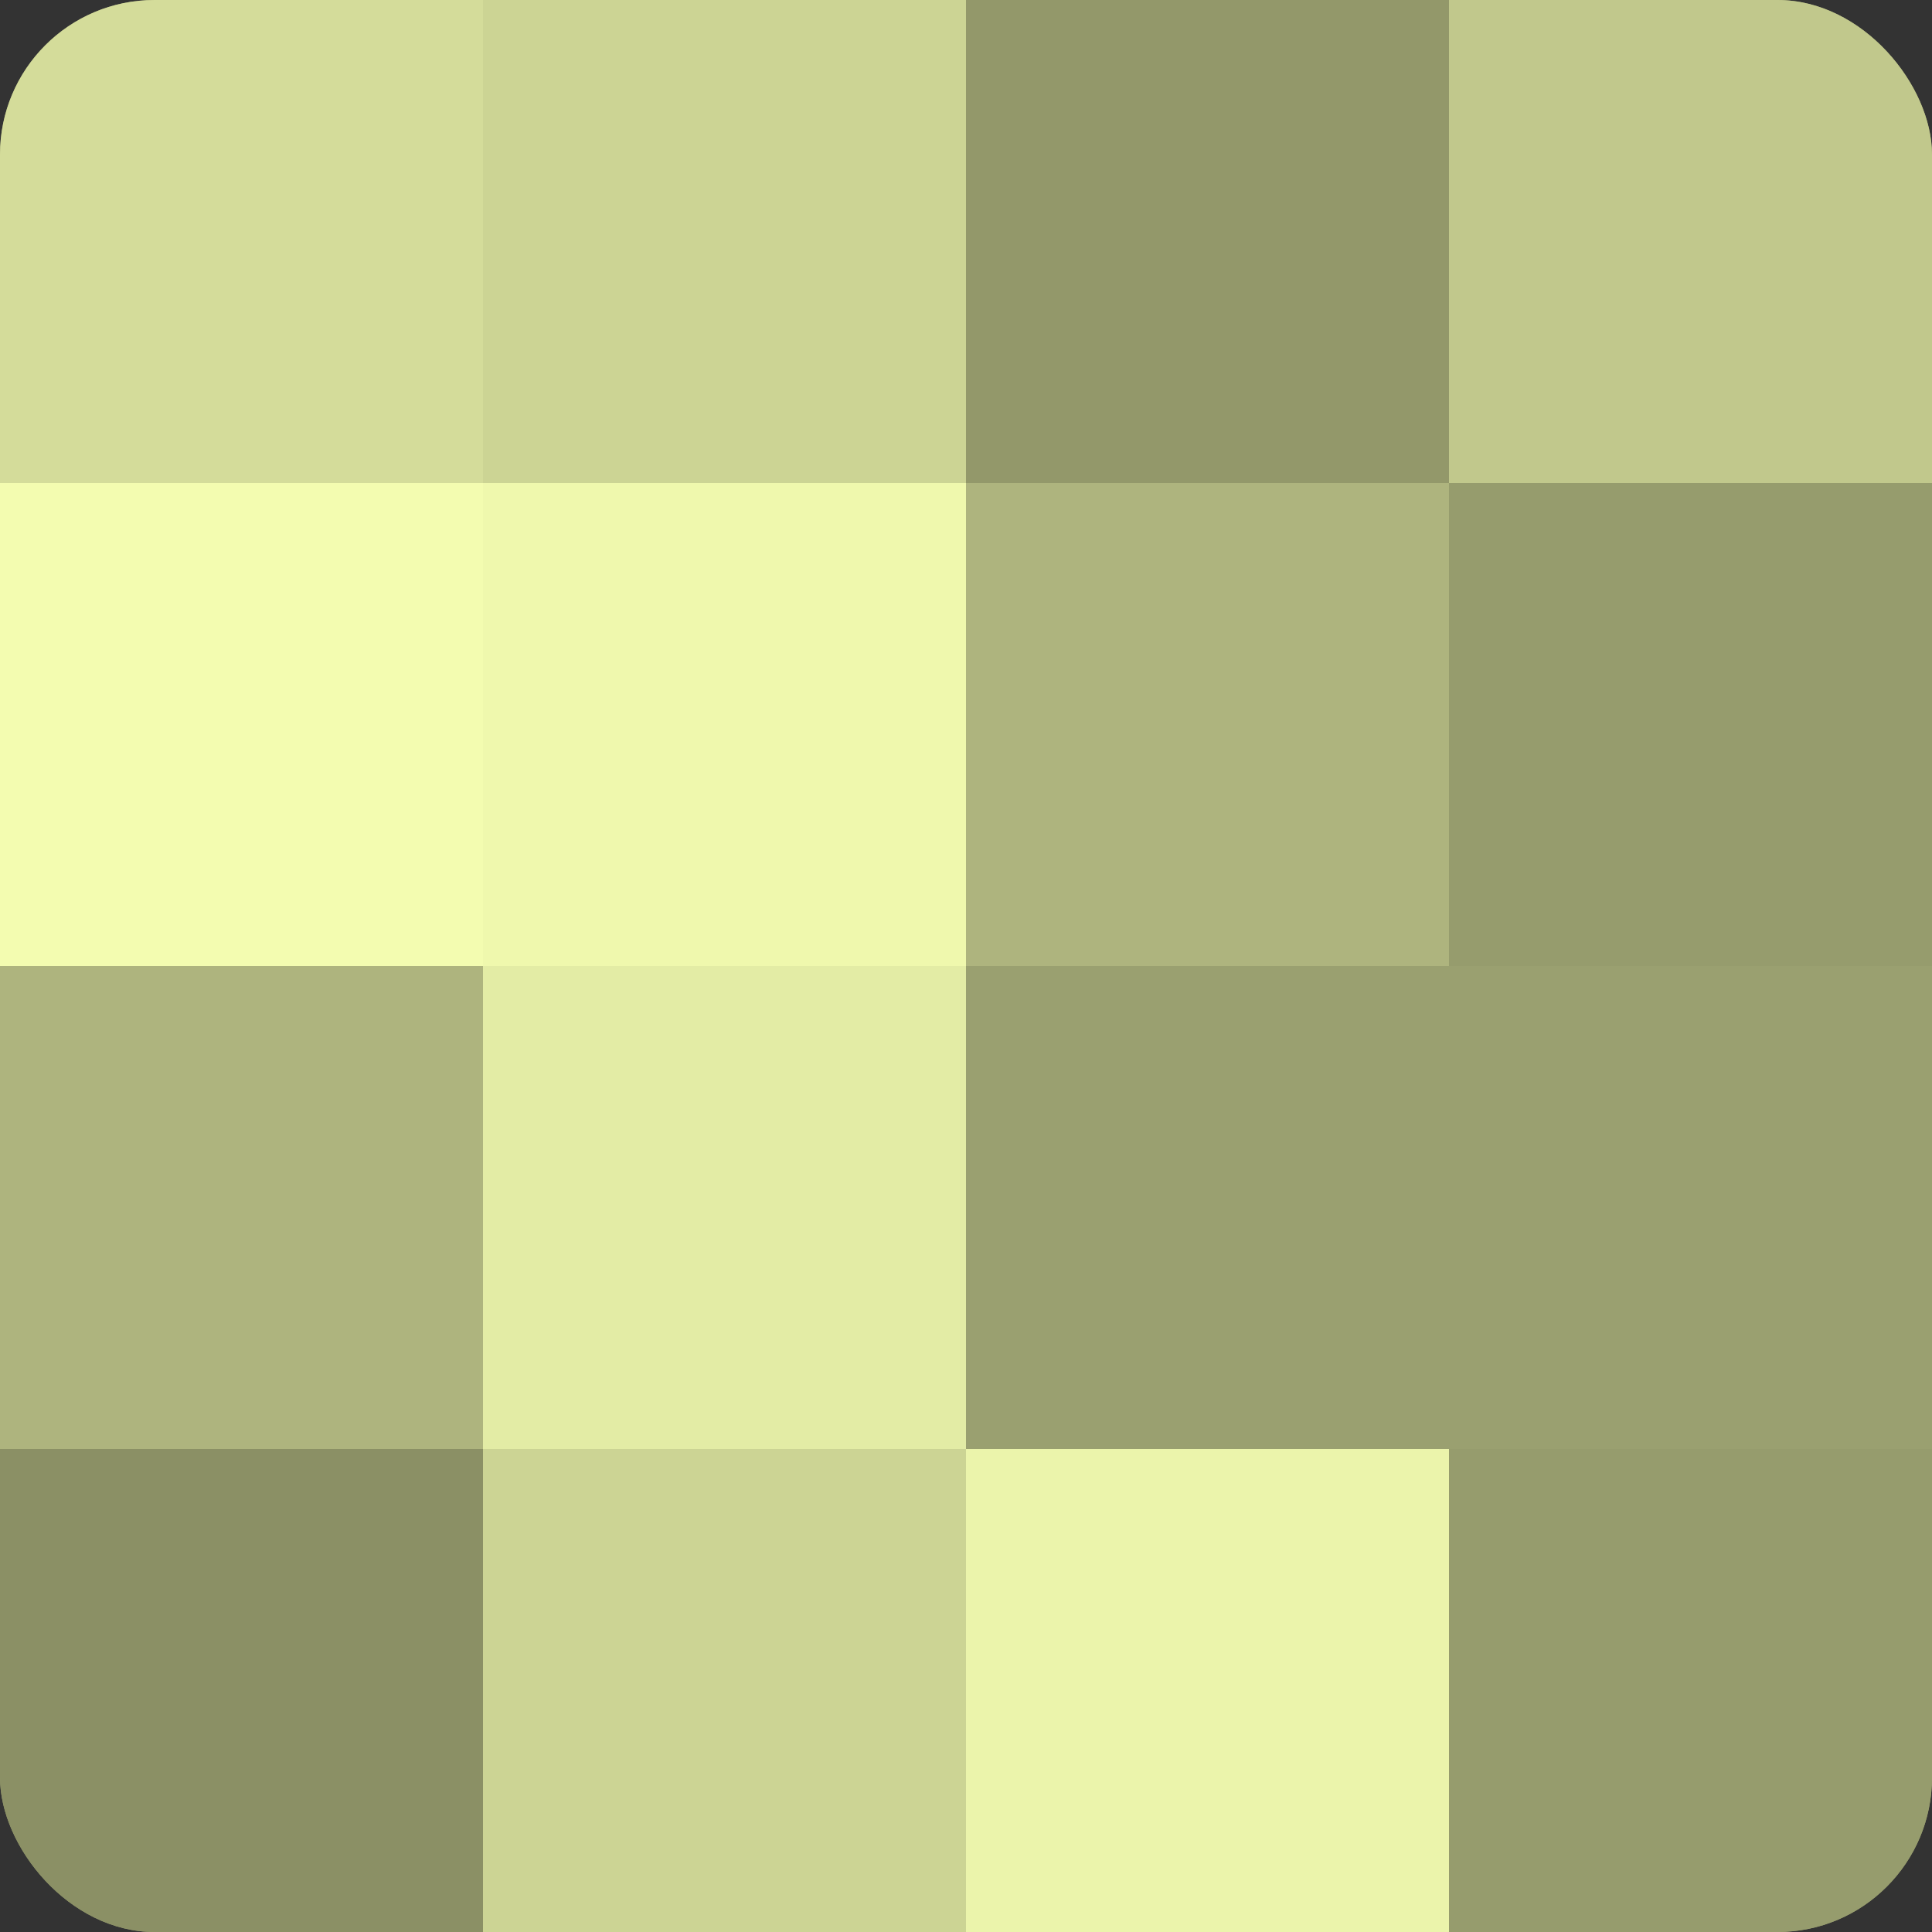
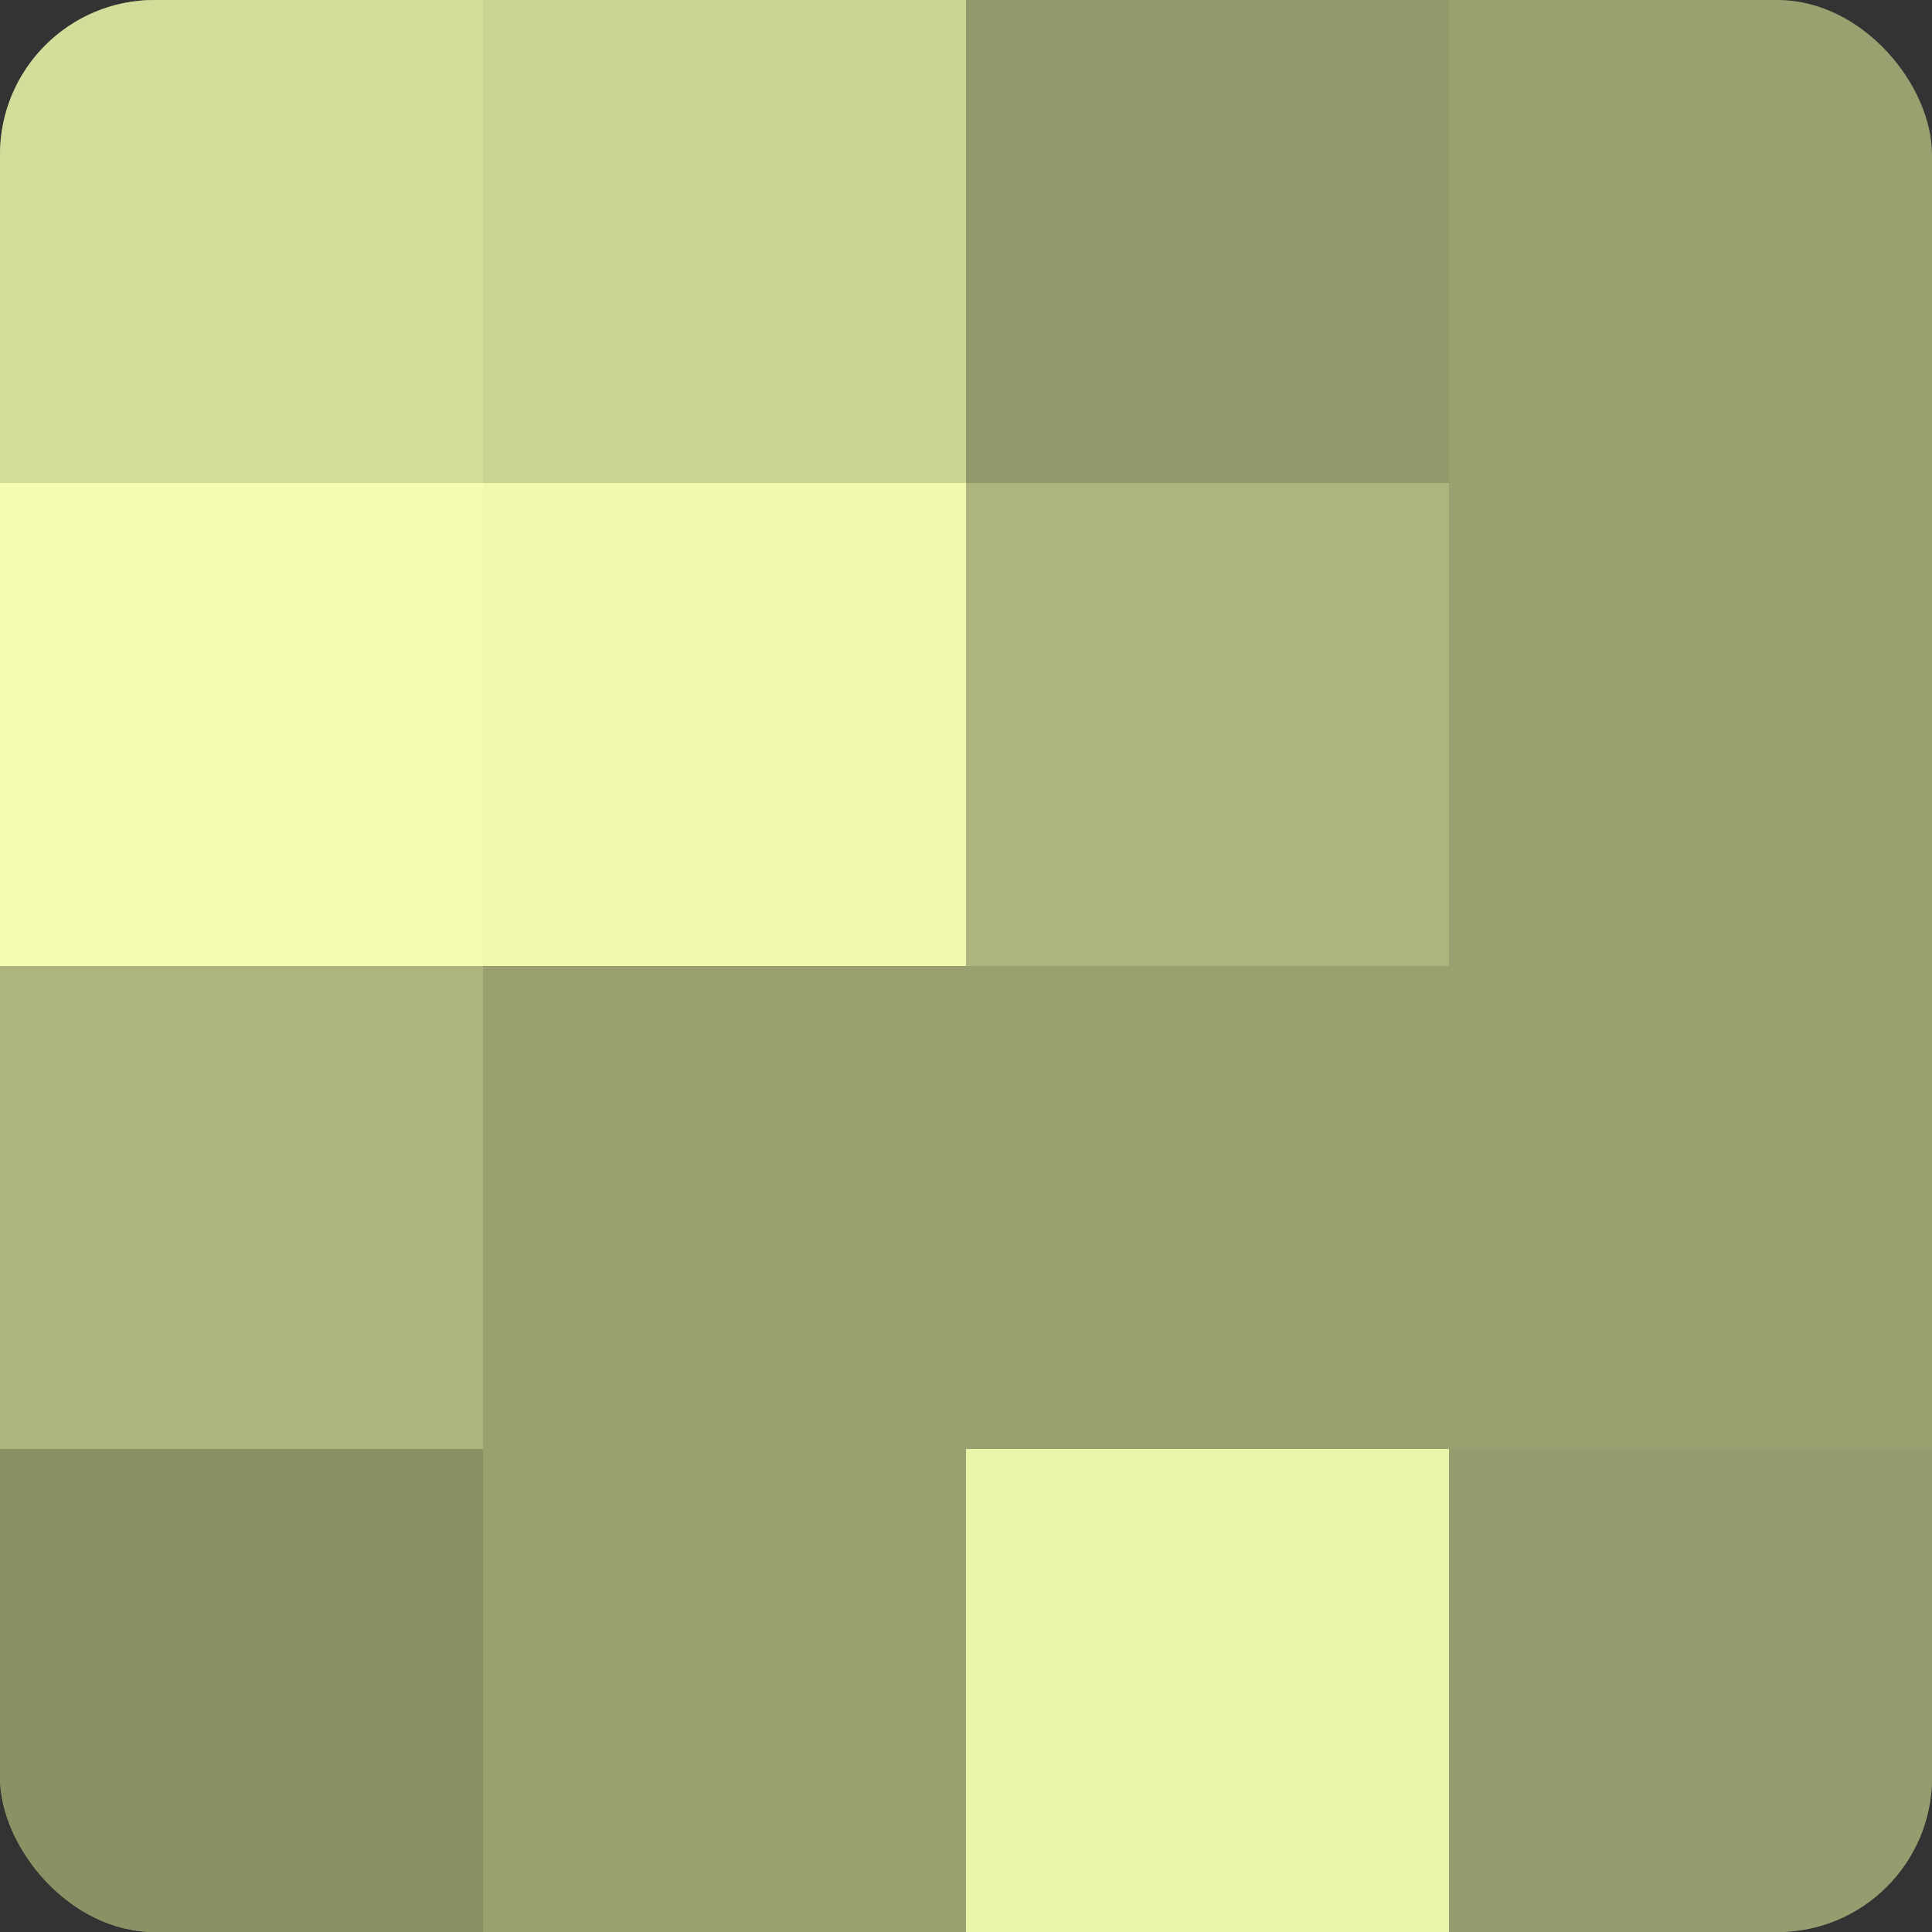
<svg xmlns="http://www.w3.org/2000/svg" width="60" height="60" viewBox="0 0 100 100" preserveAspectRatio="xMidYMid meet">
  <rect x="0" y="0" width="100" height="100" fill="#333333" stroke="none" />
  <defs>
    <clipPath id="c" width="100" height="100">
      <rect width="100" height="100" rx="8" ry="8" />
    </clipPath>
  </defs>
  <g clip-path="url(#c)">
    <rect width="100" height="100" fill="#9aa070" />
    <rect width="25" height="25" fill="#d4dc9a" />
    <rect y="25" width="25" height="25" fill="#f3fcb0" />
    <rect y="50" width="25" height="25" fill="#aeb47e" />
    <rect y="75" width="25" height="25" fill="#8b9065" />
    <rect x="25" width="25" height="25" fill="#ccd494" />
    <rect x="25" y="25" width="25" height="25" fill="#eff8ad" />
-     <rect x="25" y="50" width="25" height="25" fill="#e3eca5" />
-     <rect x="25" y="75" width="25" height="25" fill="#ccd494" />
    <rect x="50" width="25" height="25" fill="#93986a" />
    <rect x="50" y="25" width="25" height="25" fill="#aeb47e" />
    <rect x="50" y="50" width="25" height="25" fill="#9aa070" />
    <rect x="50" y="75" width="25" height="25" fill="#ebf4ab" />
-     <rect x="75" width="25" height="25" fill="#c1c88c" />
-     <rect x="75" y="25" width="25" height="25" fill="#969c6d" />
    <rect x="75" y="50" width="25" height="25" fill="#9aa070" />
    <rect x="75" y="75" width="25" height="25" fill="#969c6d" />
  </g>
</svg>